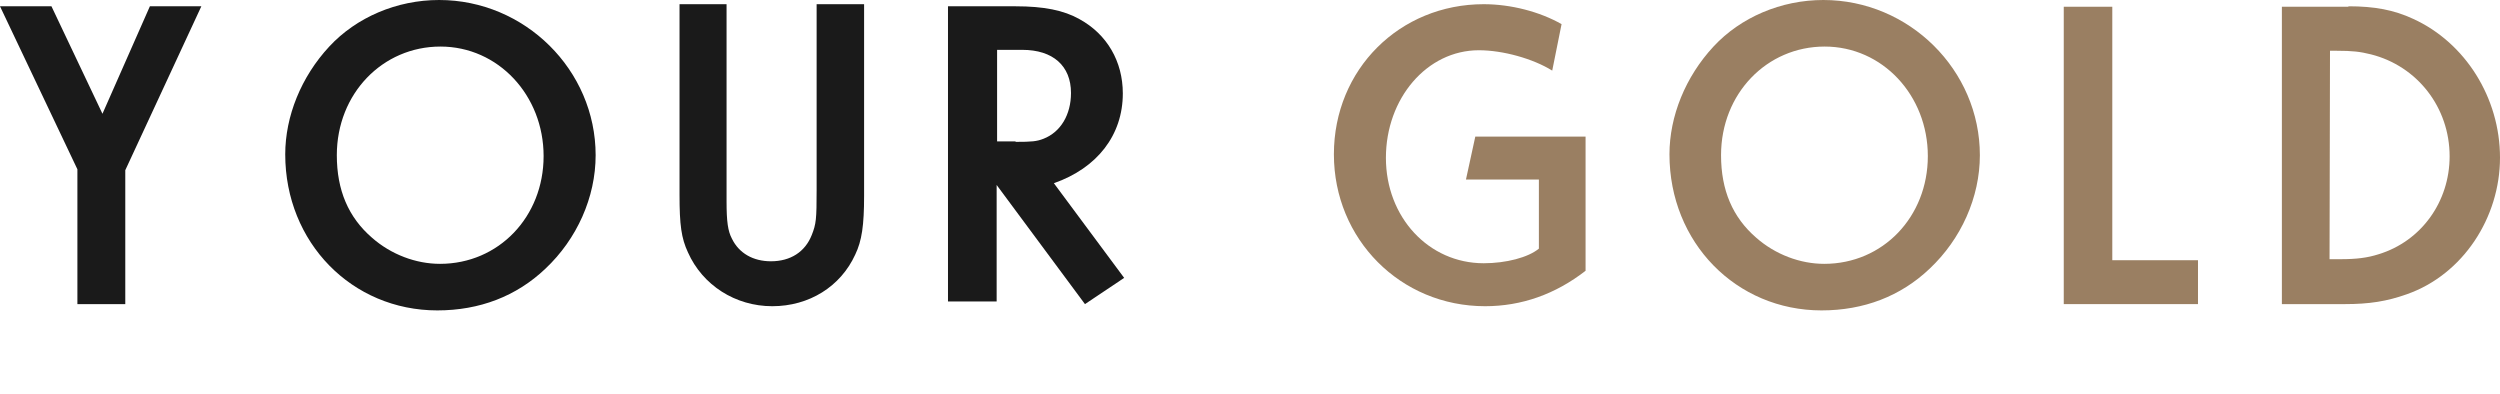
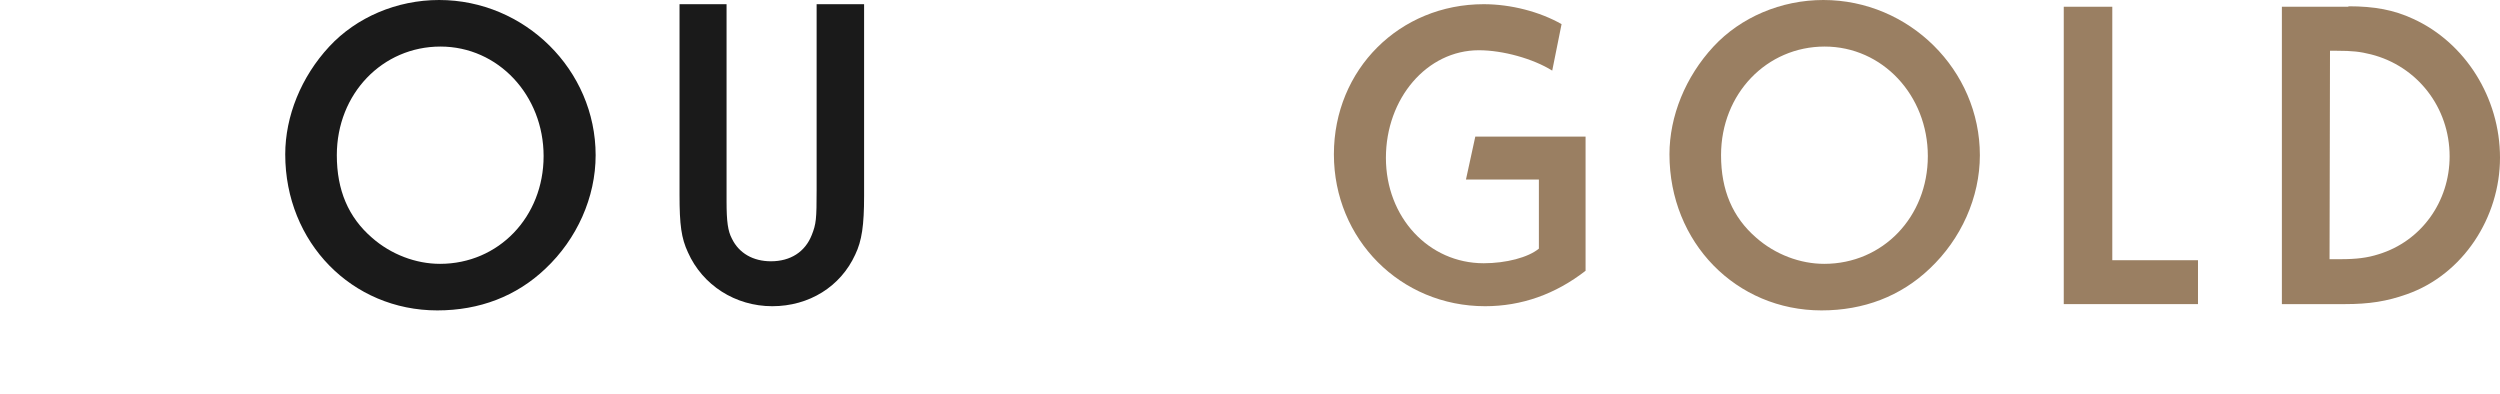
<svg xmlns="http://www.w3.org/2000/svg" width="596" height="94" viewBox="0 0 596 94" fill="none">
-   <path d="M12.267 1.5L24.427 27.124L35.733 1.5H48L29.867 40.577V72.5H18.453V40.361L0 1.5H12.267Z" fill="#1A1A1A" />
  <path d="M142 37C142 47.042 137.547 56.98 130.02 64.062C123.129 70.617 114.329 74 104.258 74C83.902 74 68 57.825 68 36.79C68 27.697 71.816 18.29 78.496 11.1C84.963 4.123 94.61 0 104.682 0C125.143 0 142 16.704 142 37ZM80.298 37C80.298 45.352 83.055 51.8 88.673 56.663C93.232 60.68 99.169 62.9 104.894 62.9C118.888 62.9 129.596 51.694 129.596 37.211C129.596 22.728 118.782 11.1 105 11.1C91.218 11.1 80.298 22.305 80.298 37Z" fill="#1A1A1A" />
  <path d="M173.212 1V47.974C173.212 52.853 173.529 55.08 174.481 56.882C176.173 60.38 179.558 62.289 183.788 62.289C188.442 62.289 191.933 60.062 193.519 56.032C194.577 53.383 194.683 52.217 194.683 45.324V1H206V46.701C206 53.701 205.471 57.412 203.885 60.698C200.394 68.334 192.884 73 184.106 73C175.327 73 167.5 68.016 164.01 60.169C162.423 56.776 162 53.594 162 46.49V1H173.212Z" fill="#1A1A1A" />
-   <path d="M242.113 1.5C248.88 1.5 253.607 2.454 257.367 4.573C263.918 8.176 267.679 14.641 267.679 22.27C267.679 32.232 261.556 40.072 251.243 43.676L268 66.247L258.656 72.5L237.601 44.099V71.864H226V1.5H242.113ZM242.113 33.822C245.98 33.822 247.162 33.715 248.773 33.079C252.854 31.489 255.325 27.355 255.325 22.163C255.325 15.7 251.028 11.885 243.724 11.885H237.708V33.715H242.113V33.822Z" fill="#1A1A1A" />
  <path d="M378 32.566V64.553C370.792 70.149 362.736 73 354.043 73C333.9 73 318 57.057 318 36.788C318 16.52 333.69 1 353.724 1C360.192 1 367.081 2.795 372.277 5.751L370.05 16.836C365.492 13.985 358.282 11.979 352.559 11.979C340.155 11.979 330.401 23.486 330.401 37.632C330.401 51.779 340.578 62.759 353.724 62.759C359.024 62.759 364.324 61.386 366.87 59.275V42.807H349.483L351.71 32.566H378Z" fill="#9A7F62" />
  <path d="M472 37C472 47.042 467.546 56.98 460.019 64.062C453.129 70.617 444.33 74 434.257 74C413.904 74 398 57.825 398 36.79C398 27.697 401.818 18.29 408.497 11.1C414.963 4.123 424.611 0 434.684 0C455.144 0 472 16.704 472 37ZM410.298 37C410.298 45.352 413.055 51.8 418.674 56.663C423.232 60.68 429.171 62.9 434.895 62.9C448.888 62.9 459.595 51.694 459.595 37.211C459.595 22.728 448.782 11.1 435.001 11.1C421.218 11.1 410.298 22.305 410.298 37Z" fill="#9A7F62" />
  <path d="M503.571 1.5V62.036H524V72.5H492V1.607H503.571V1.5Z" fill="#9A7F62" />
  <path d="M559.868 1.5C566.085 1.5 570.695 2.357 575.304 4.498C587.744 10.174 596 23.346 596 37.588C596 51.832 587.206 65.431 573.805 70.143C568.98 71.857 564.799 72.5 559.01 72.5H544V1.607H559.868V1.5ZM557.937 61.791C561.796 61.791 564.371 61.469 567.051 60.613C577.236 57.508 583.99 48.084 583.99 37.267C583.99 25.596 576.27 15.742 565.227 12.958C562.654 12.316 560.834 12.102 557.078 12.102H555.472L555.364 61.791H557.937Z" fill="#9A7F62" />
</svg>